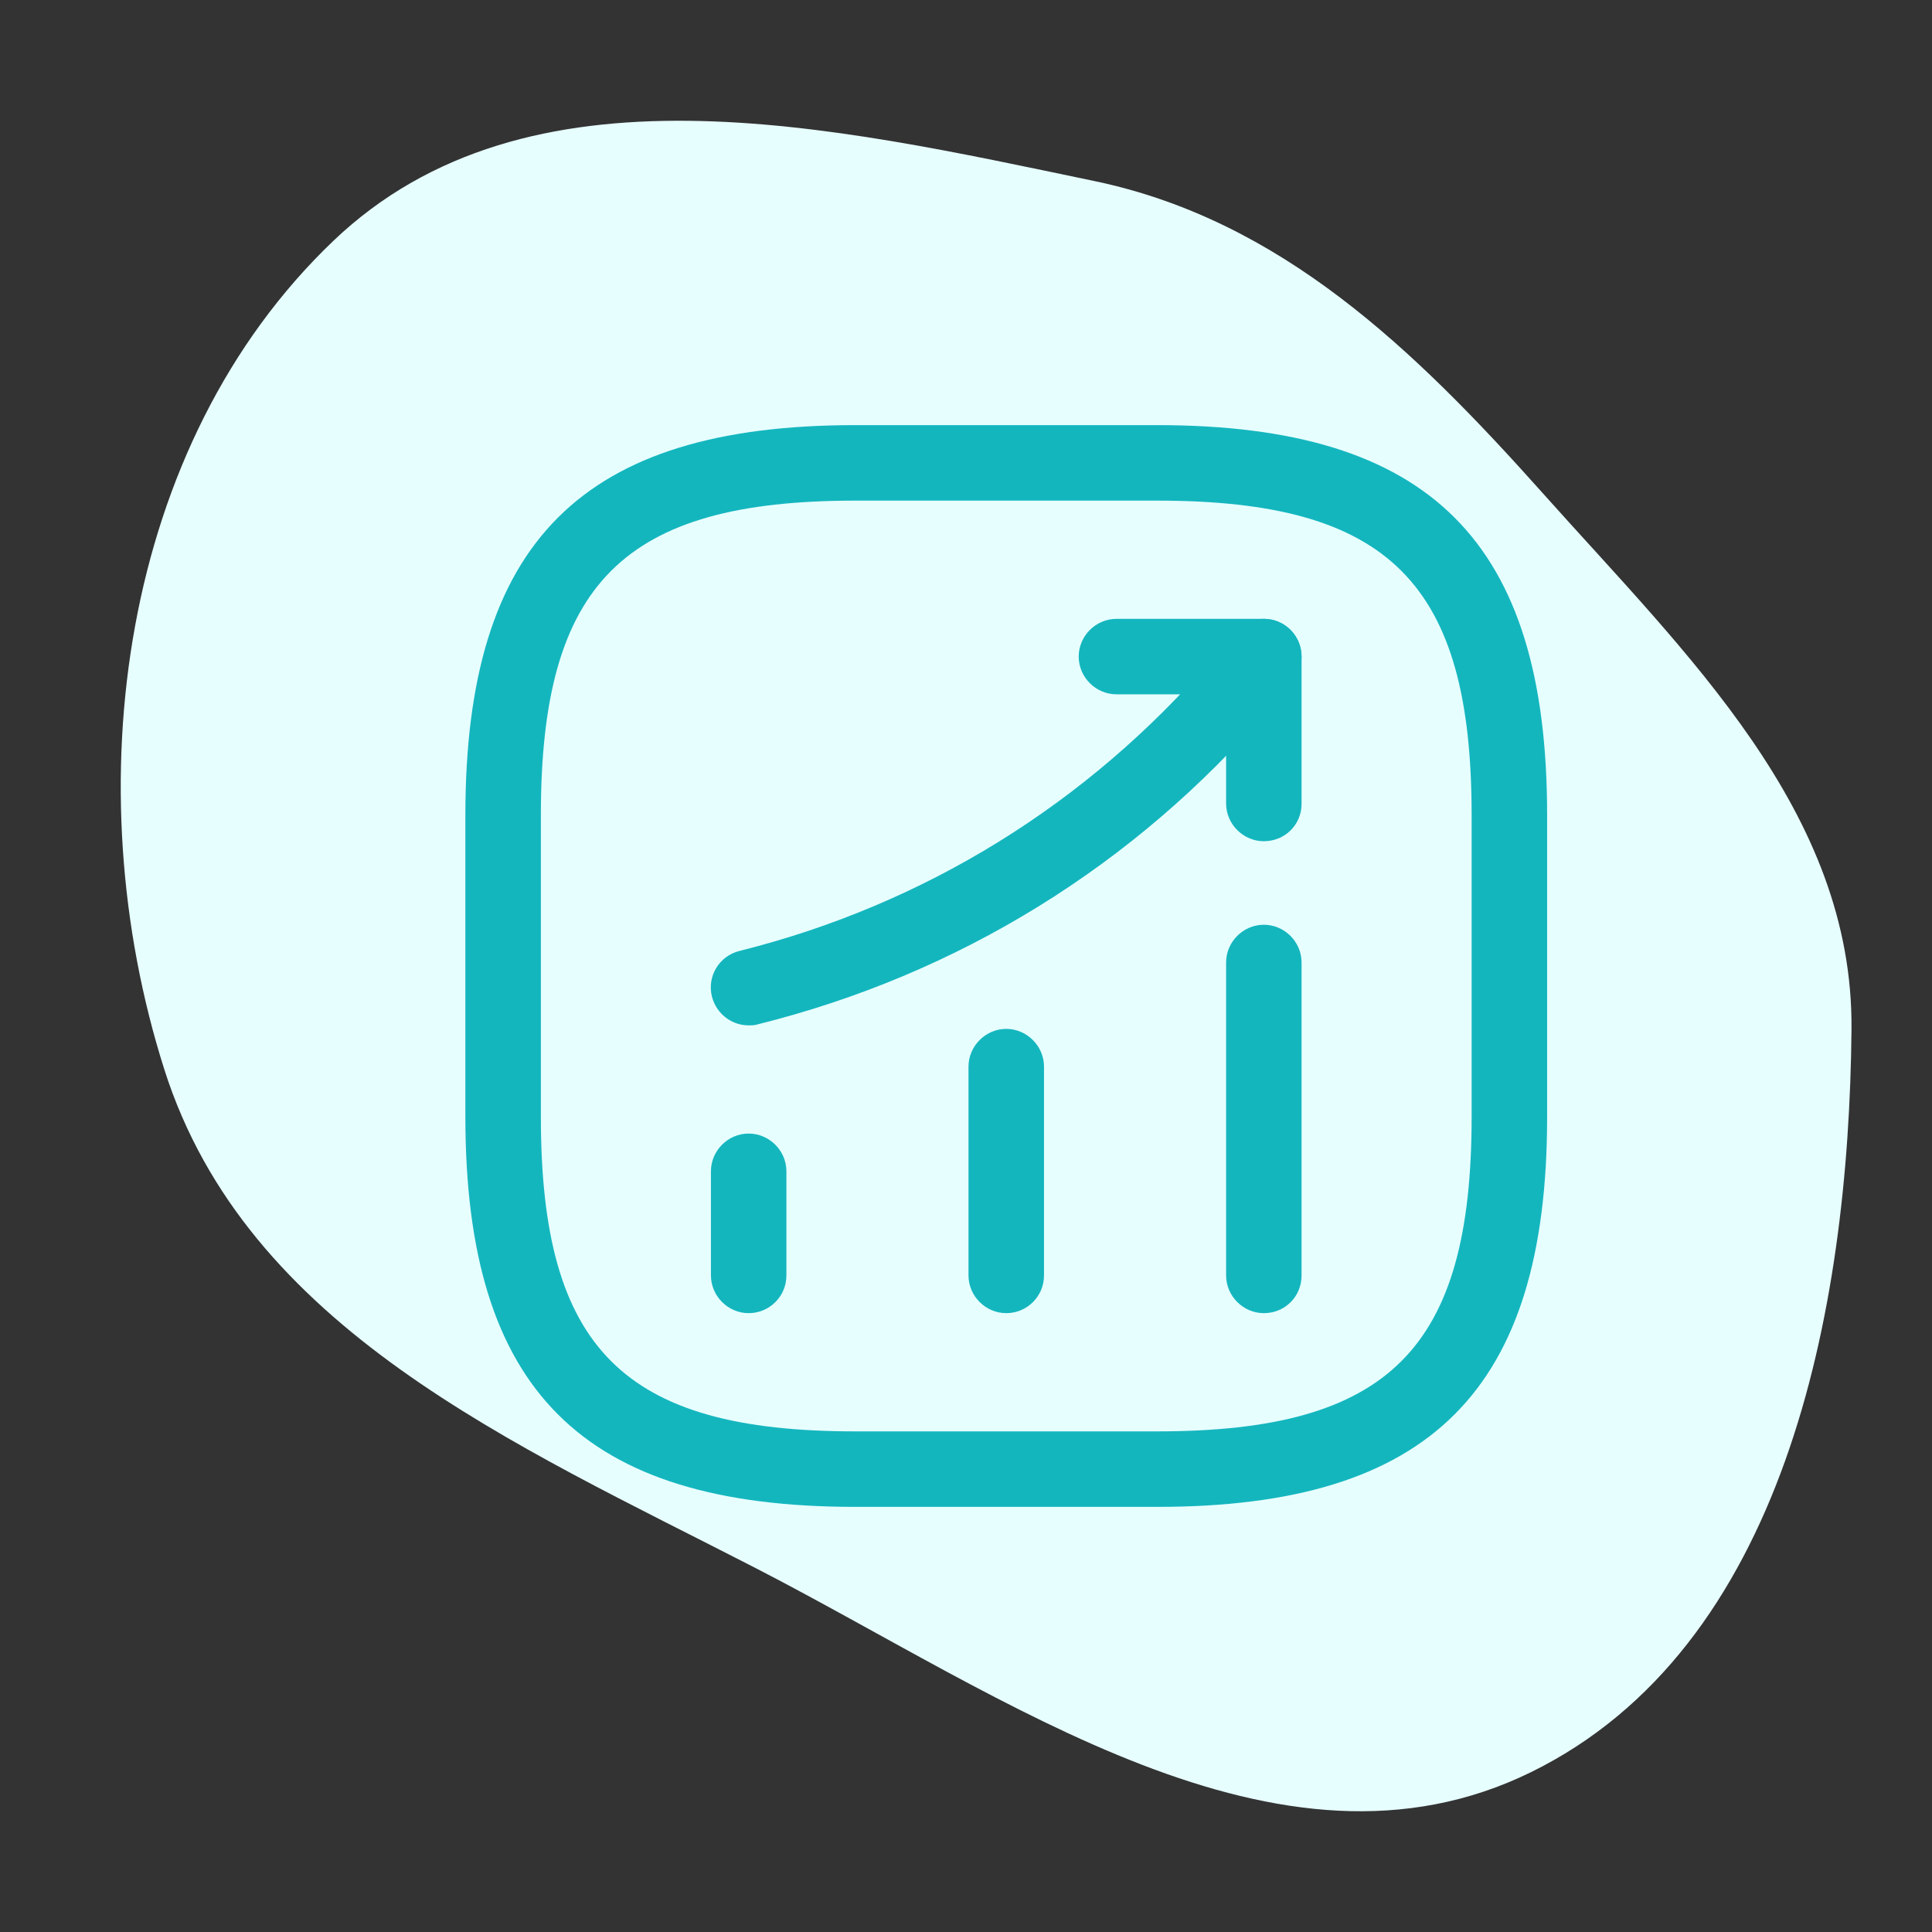
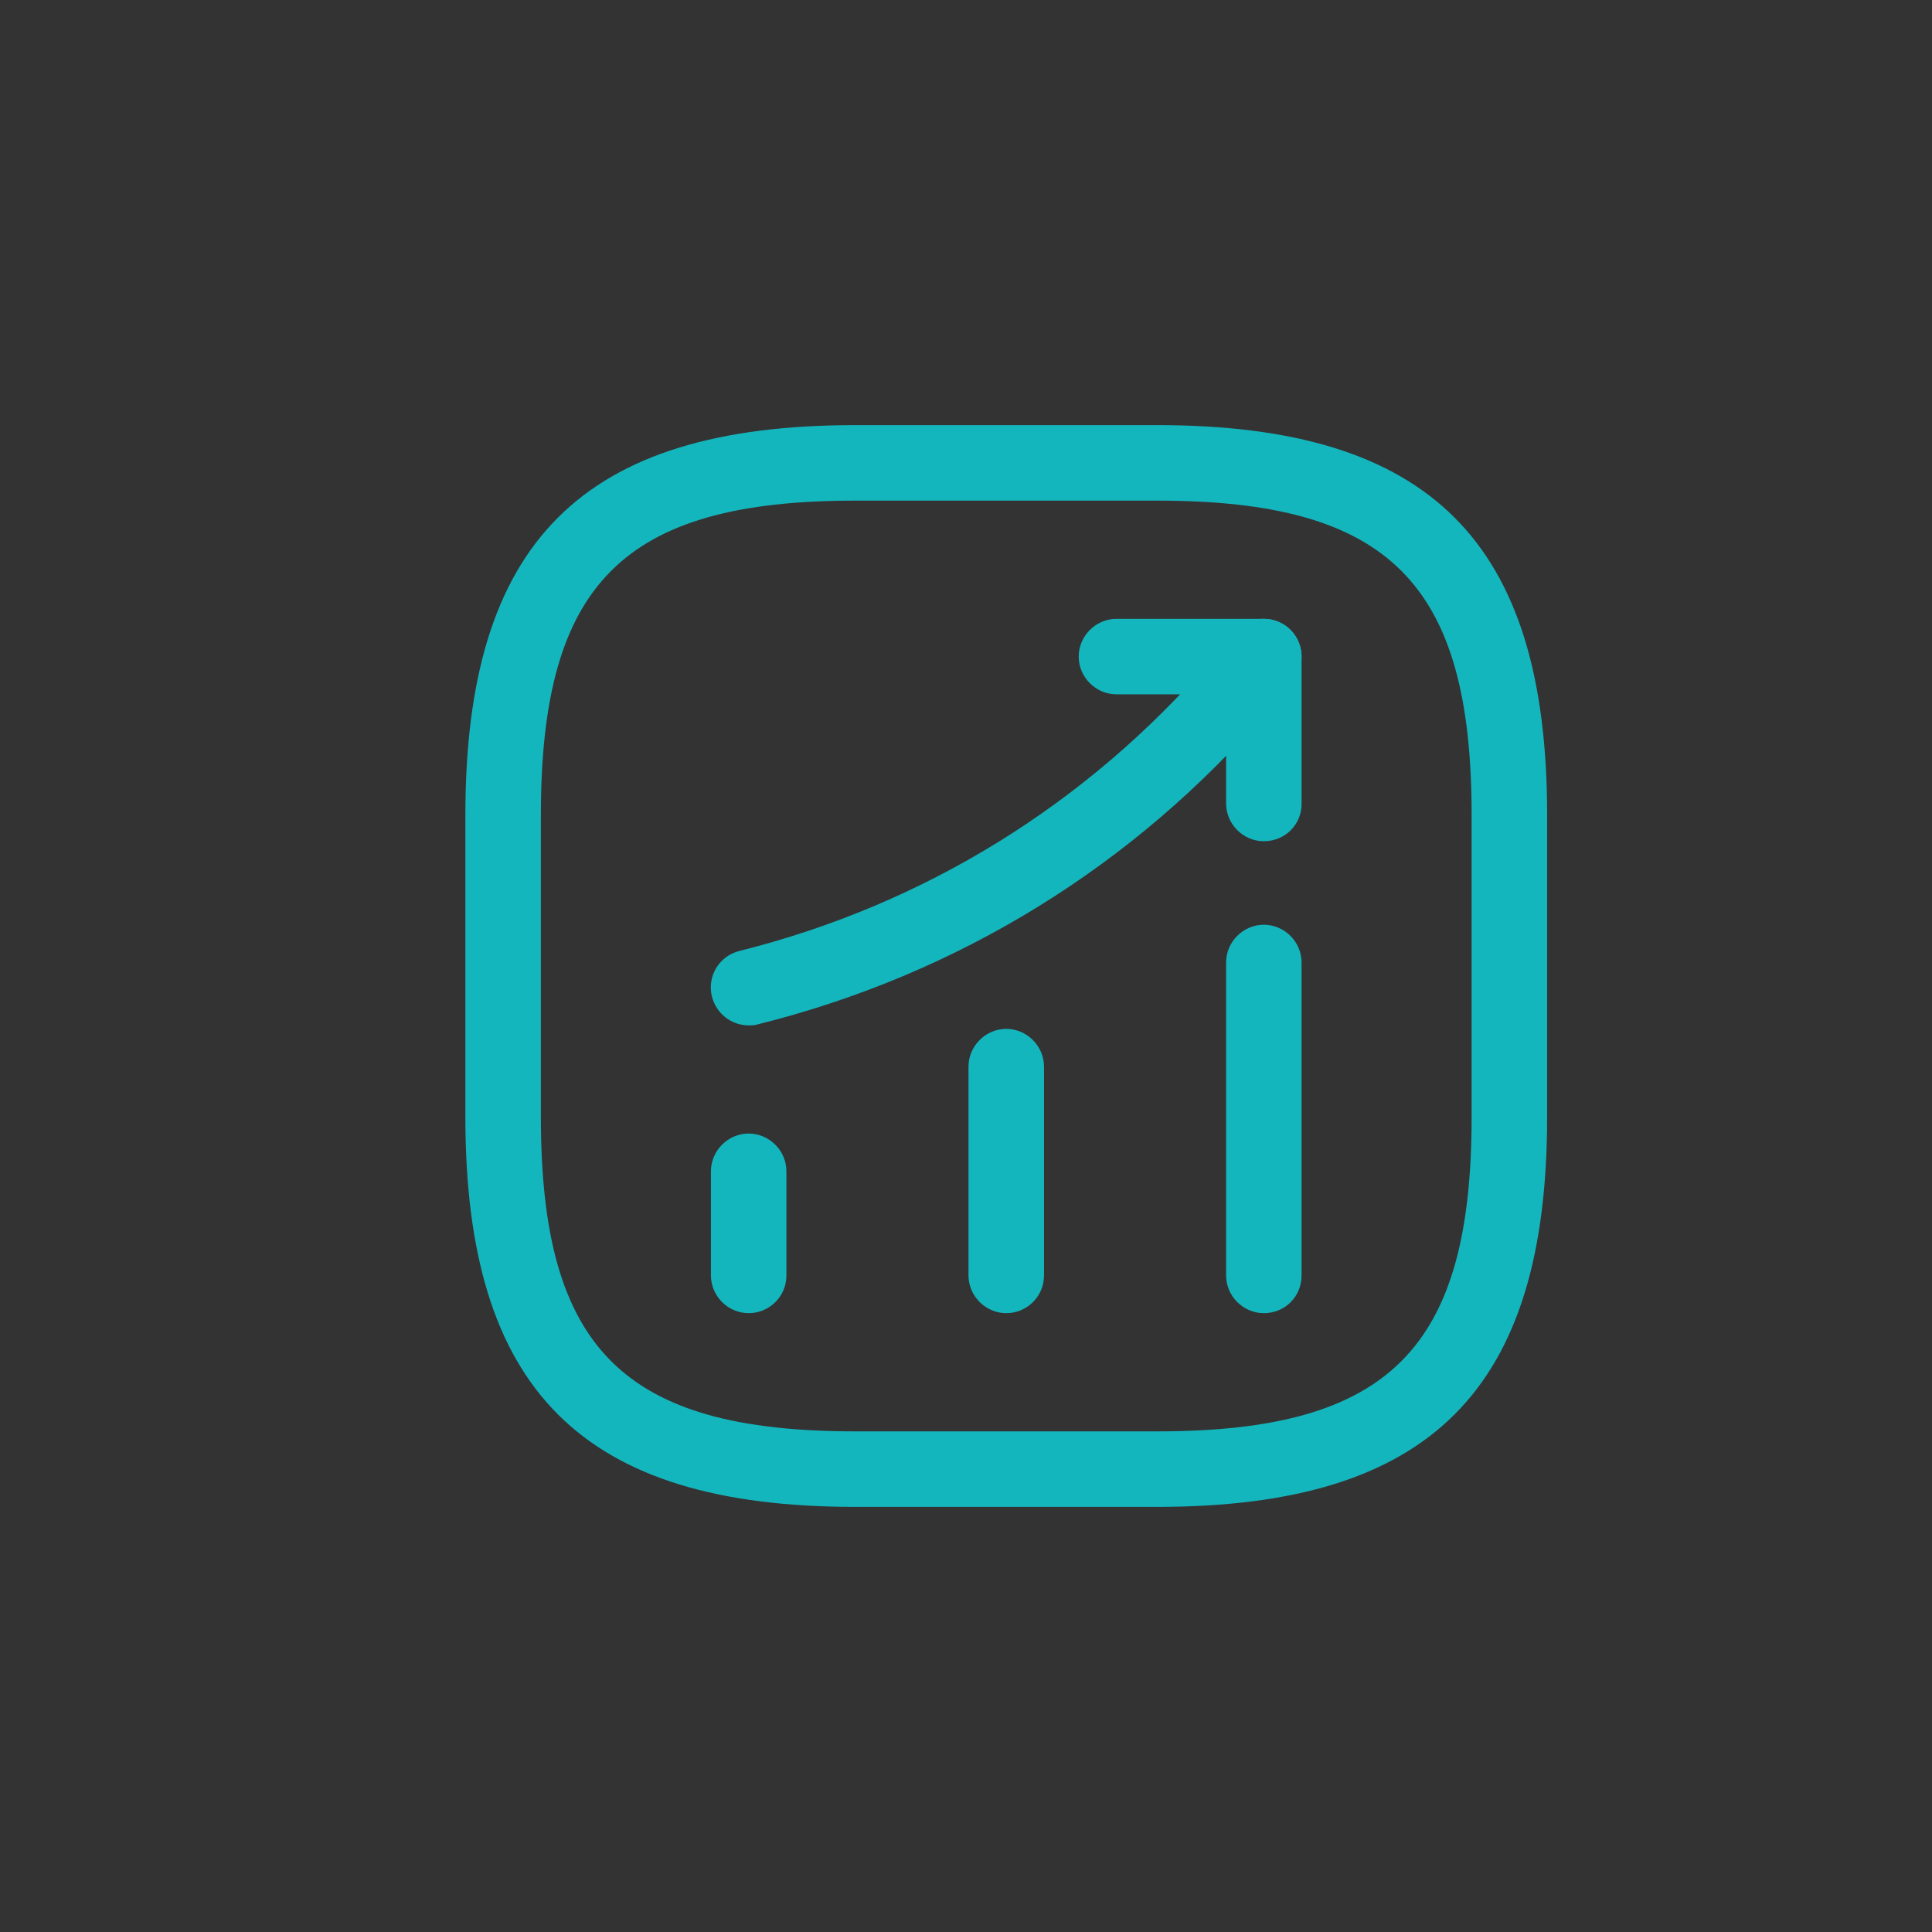
<svg xmlns="http://www.w3.org/2000/svg" width="48" height="48" viewBox="0 0 48 48" fill="none">
  <rect x="0" y="0" width="48" height="48" fill="#333333" stroke="none" />
-   <path fill-rule="evenodd" clip-rule="evenodd" d="M27.184 4.497C31.828 5.465 35.147 8.688 38.325 12.248C41.908 16.263 46.048 20.167 46 25.576C45.936 32.636 44.32 40.946 38.039 44.028C31.749 47.113 24.98 42.15 18.749 38.946C12.777 35.874 6.131 33.016 4.081 26.565C1.853 19.55 2.982 11.047 8.279 5.987C13.114 1.369 20.671 3.14 27.184 4.497Z" fill="#E7FEFF" />
  <path d="M18.6 32.625C18.087 32.625 17.663 32.2 17.663 31.688V29.1C17.663 28.587 18.087 28.163 18.6 28.163C19.113 28.163 19.538 28.587 19.538 29.1V31.688C19.538 32.212 19.113 32.625 18.6 32.625Z" fill="#14B6BE" />
  <path d="M25 32.625C24.488 32.625 24.062 32.2 24.062 31.688V26.5C24.062 25.988 24.488 25.562 25 25.562C25.512 25.562 25.938 25.988 25.938 26.5V31.688C25.938 32.212 25.512 32.625 25 32.625Z" fill="#14B6BE" />
  <path d="M31.4 32.625C30.887 32.625 30.462 32.2 30.462 31.688V23.913C30.462 23.4 30.887 22.975 31.4 22.975C31.913 22.975 32.337 23.4 32.337 23.913V31.688C32.337 32.212 31.925 32.625 31.4 32.625Z" fill="#14B6BE" />
  <path d="M18.6 25.475C18.175 25.475 17.8 25.188 17.688 24.762C17.562 24.262 17.863 23.75 18.375 23.625C22.975 22.475 27.025 19.962 30.113 16.375L30.688 15.7C31.025 15.312 31.613 15.262 32.013 15.6C32.4 15.938 32.45 16.525 32.112 16.925L31.538 17.6C28.2 21.5 23.8 24.212 18.825 25.45C18.75 25.475 18.675 25.475 18.6 25.475Z" fill="#14B6BE" />
  <path d="M31.4 20.9C30.887 20.9 30.462 20.475 30.462 19.962V17.25H27.738C27.225 17.25 26.8 16.825 26.8 16.312C26.8 15.8 27.225 15.375 27.738 15.375H31.4C31.913 15.375 32.337 15.8 32.337 16.312V19.975C32.337 20.488 31.925 20.9 31.4 20.9Z" fill="#14B6BE" />
  <path d="M28.75 37.438H21.25C14.463 37.438 11.562 34.538 11.562 27.75V20.25C11.562 13.463 14.463 10.562 21.25 10.562H28.75C35.538 10.562 38.438 13.463 38.438 20.25V27.75C38.438 34.538 35.538 37.438 28.75 37.438ZM21.25 12.438C15.488 12.438 13.438 14.488 13.438 20.25V27.75C13.438 33.513 15.488 35.562 21.25 35.562H28.75C34.513 35.562 36.562 33.513 36.562 27.75V20.25C36.562 14.488 34.513 12.438 28.75 12.438H21.25Z" fill="#14B6BE" />
</svg>